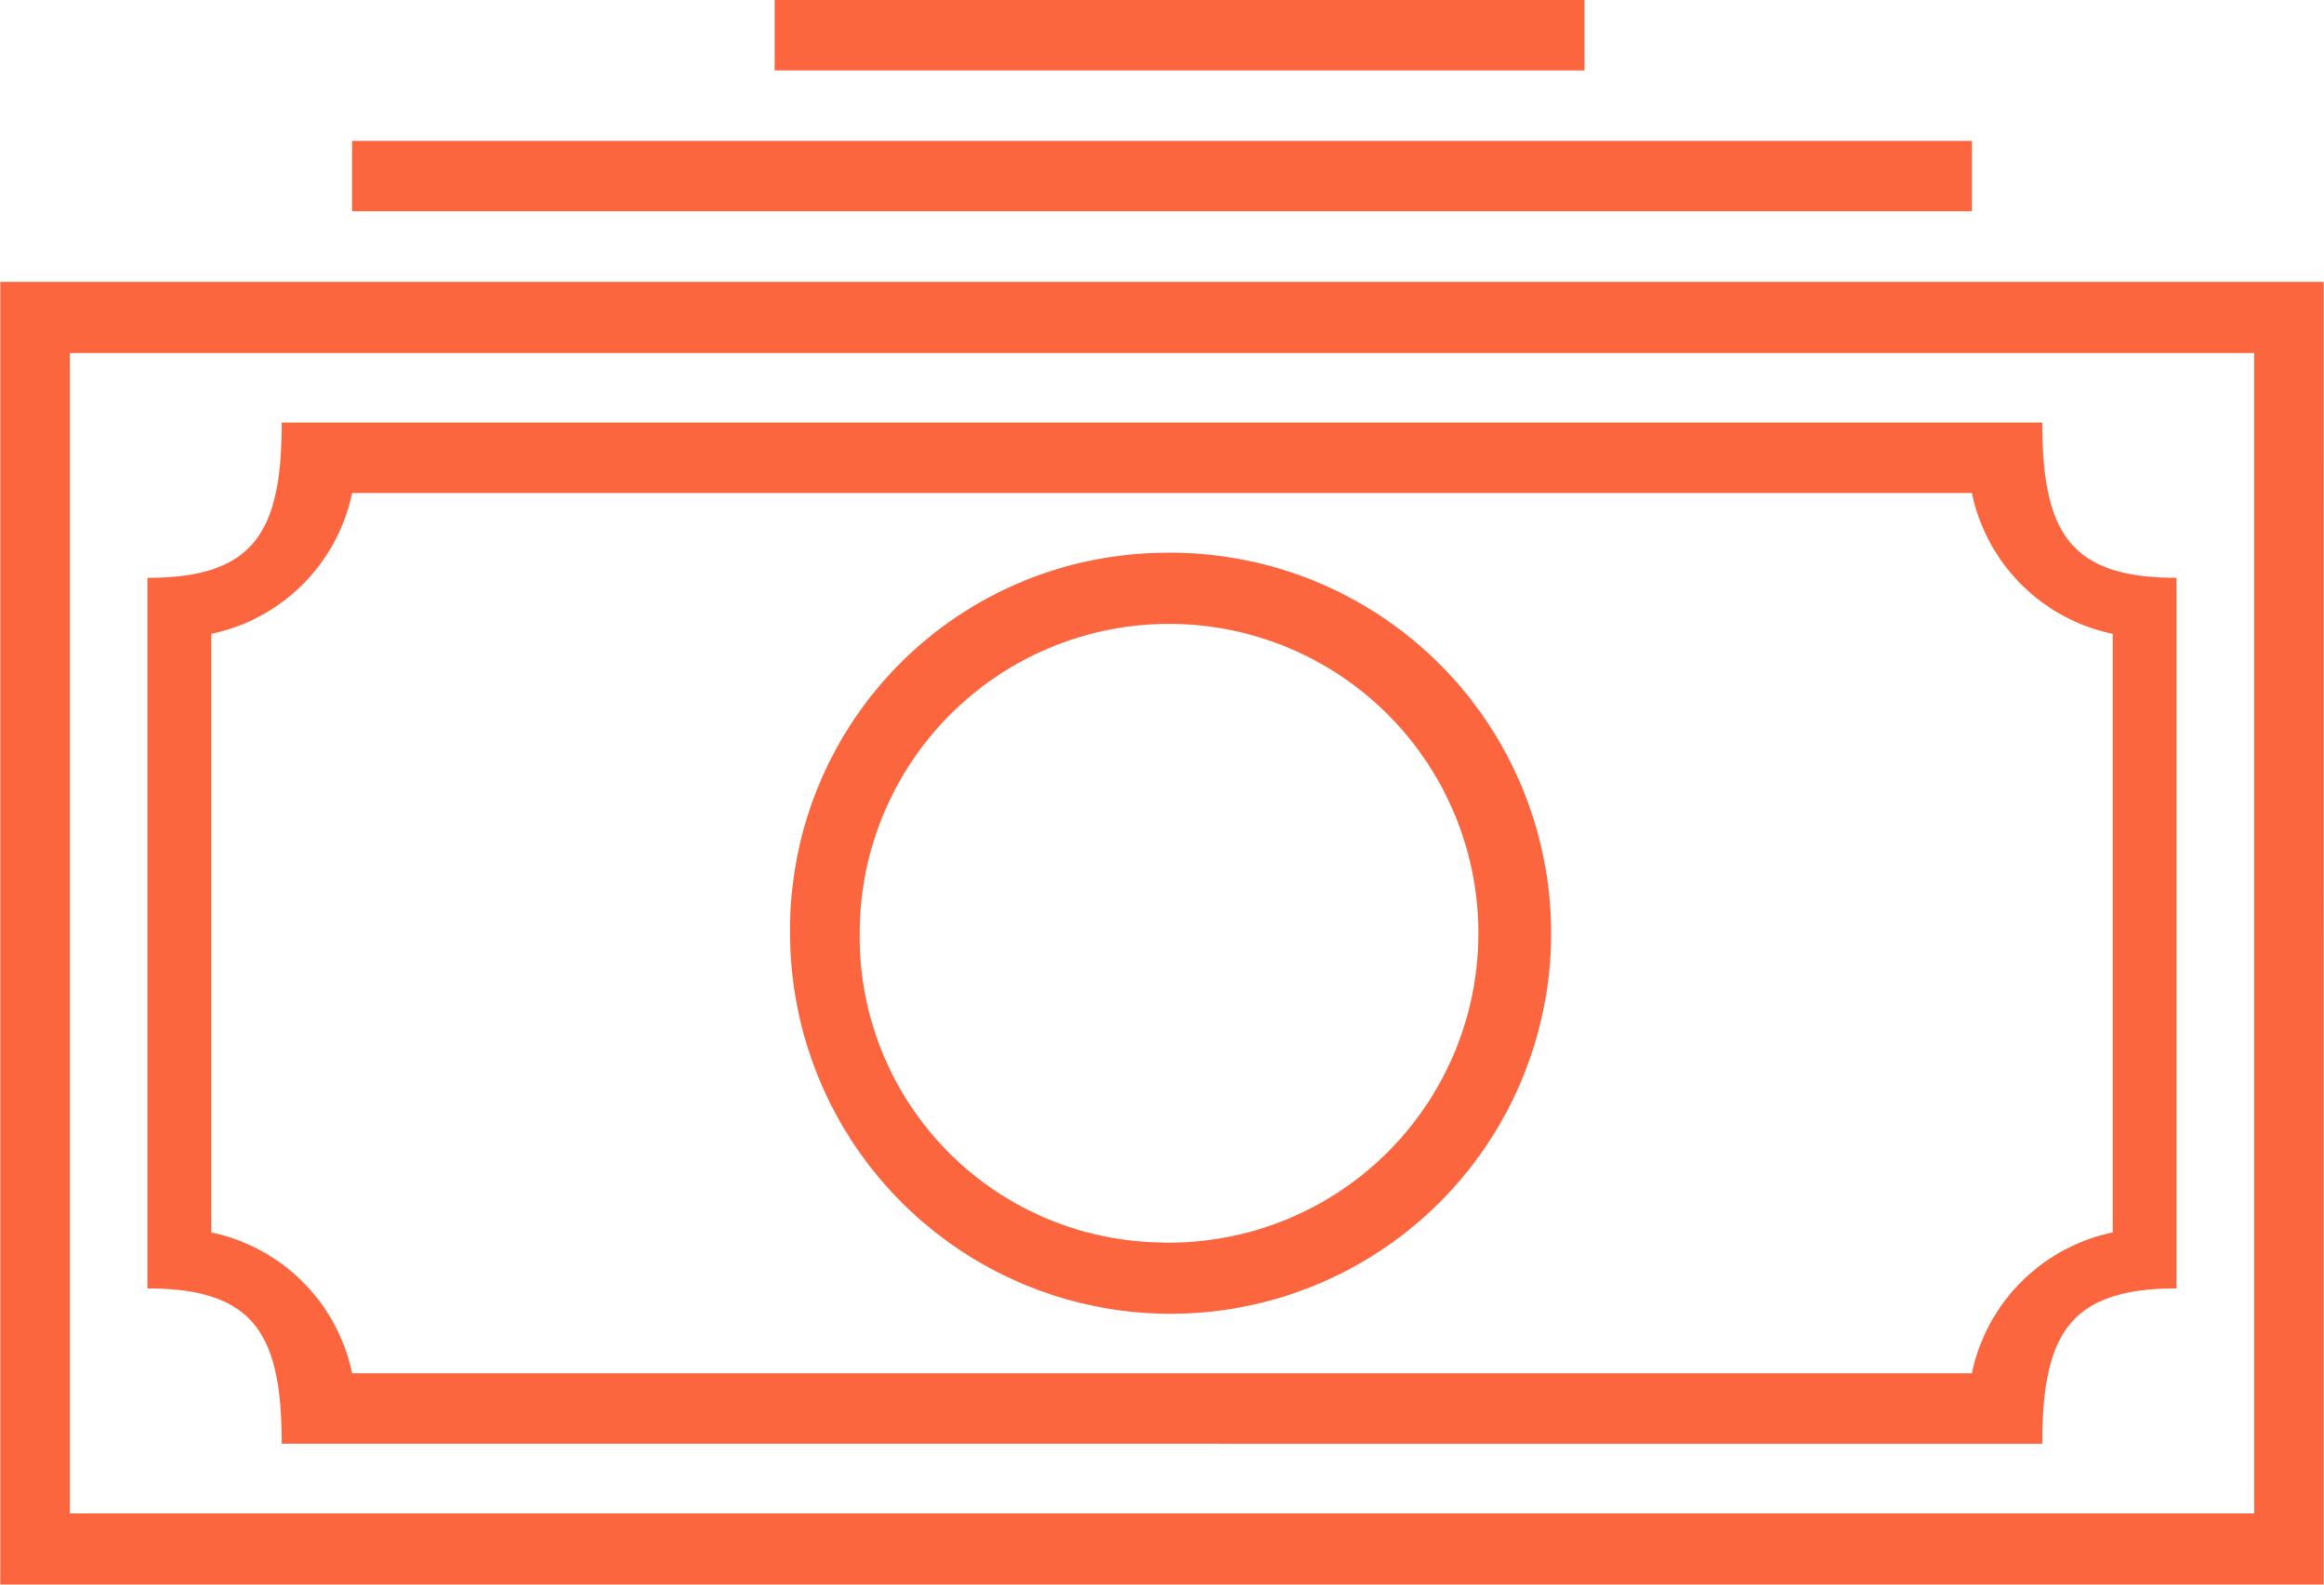
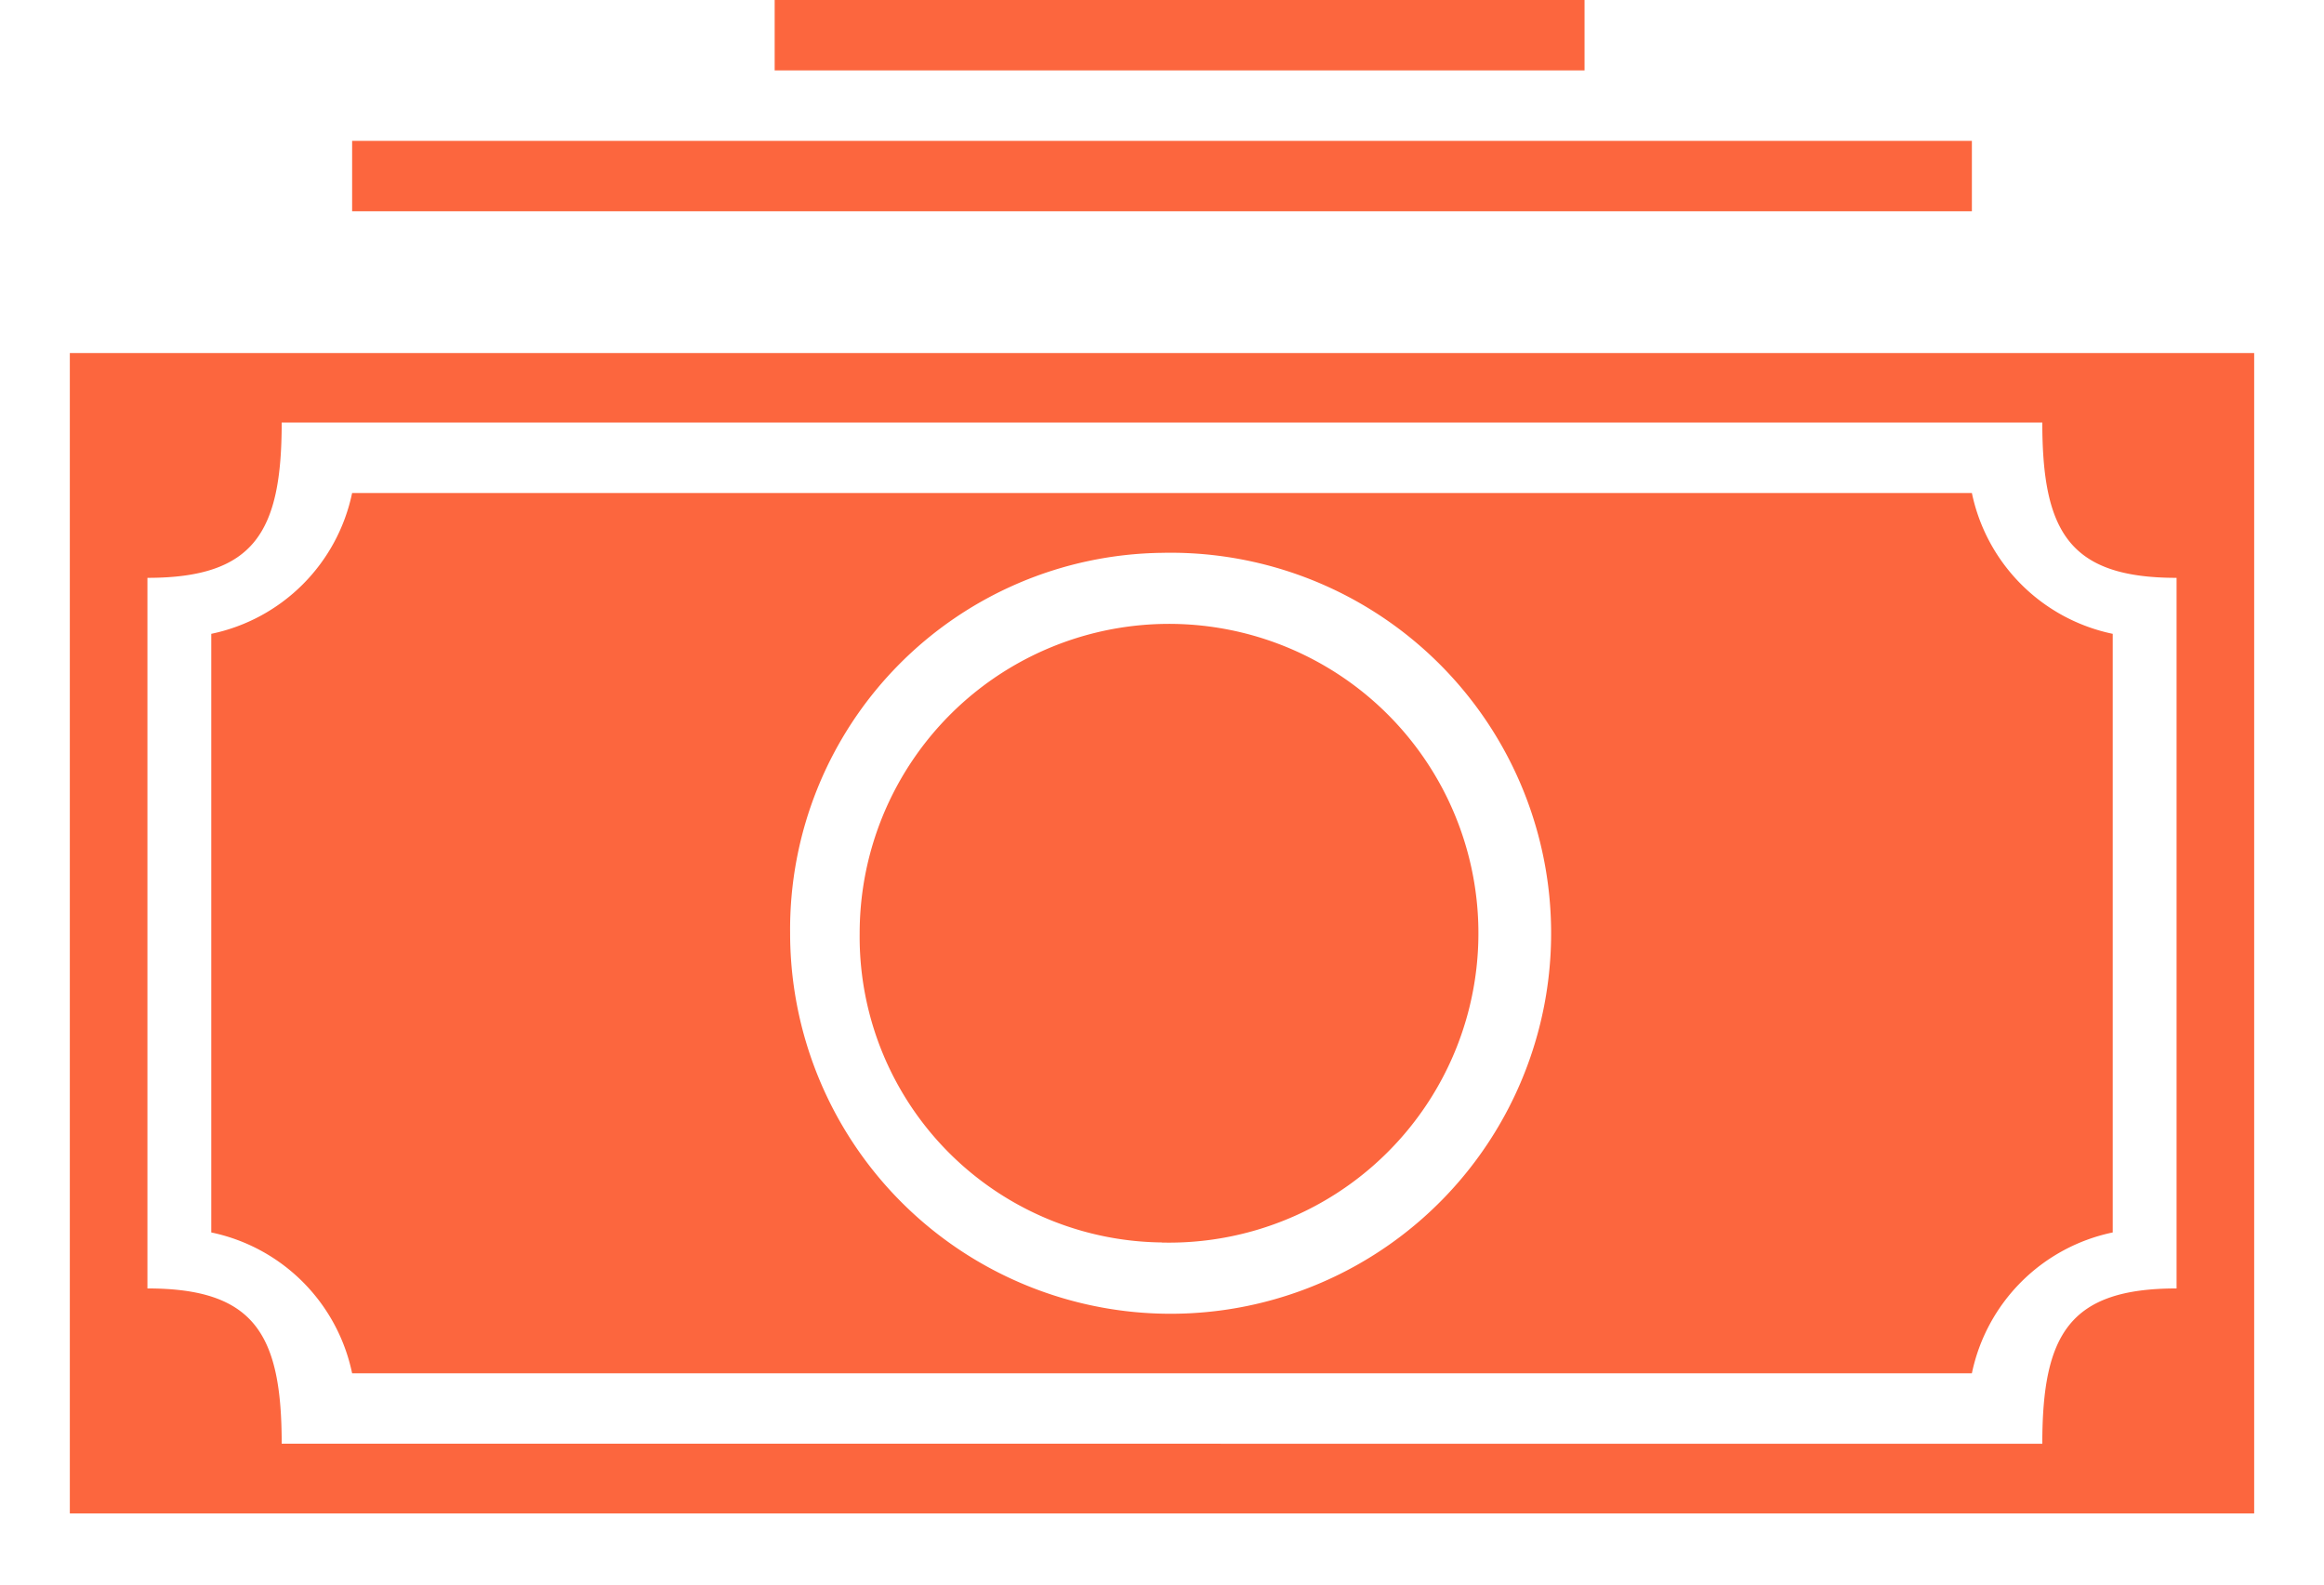
<svg xmlns="http://www.w3.org/2000/svg" id="money.svg" width="66" height="45" viewBox="0 0 66 45">
  <defs>
    <style>
			.cls-1 {
			fill: #fc663e;
			fill-rule: evenodd;
			}
		</style>
  </defs>
-   <path id="_1" data-name="1" class="cls-1" d="M172.008,416V379.005h65.984V416H172.008Zm64.009-34.973H173.983v32.952h62.034V381.025ZM180,383h50c0,3.11.773,4.41,3.813,4.41v20.18c-3.04,0-3.813,1.3-3.813,4.41H180c0-3.11-.773-4.41-3.813-4.41V387.41C179.227,387.41,180,386.11,180,383Zm-2,23a5.16,5.16,0,0,1,4,4h46a5.16,5.16,0,0,1,4-4V389a5.16,5.16,0,0,1-4-4H182a5.16,5.16,0,0,1-4,4v17Zm27-19.3a10.806,10.806,0,1,1-10.561,10.8A10.693,10.693,0,0,1,205,386.7Zm0,19.587a8.786,8.786,0,1,0-8.586-8.783A8.68,8.68,0,0,0,205,406.284ZM182,375h46v2H182v-2Zm12-4h23v2H194v-2Z" transform="translate(-172 -371)" />
+   <path id="_1" data-name="1" class="cls-1" d="M172.008,416h65.984V416H172.008Zm64.009-34.973H173.983v32.952h62.034V381.025ZM180,383h50c0,3.11.773,4.41,3.813,4.41v20.18c-3.04,0-3.813,1.3-3.813,4.41H180c0-3.11-.773-4.41-3.813-4.41V387.41C179.227,387.41,180,386.11,180,383Zm-2,23a5.16,5.16,0,0,1,4,4h46a5.16,5.16,0,0,1,4-4V389a5.16,5.16,0,0,1-4-4H182a5.16,5.16,0,0,1-4,4v17Zm27-19.3a10.806,10.806,0,1,1-10.561,10.8A10.693,10.693,0,0,1,205,386.7Zm0,19.587a8.786,8.786,0,1,0-8.586-8.783A8.68,8.68,0,0,0,205,406.284ZM182,375h46v2H182v-2Zm12-4h23v2H194v-2Z" transform="translate(-172 -371)" />
</svg>